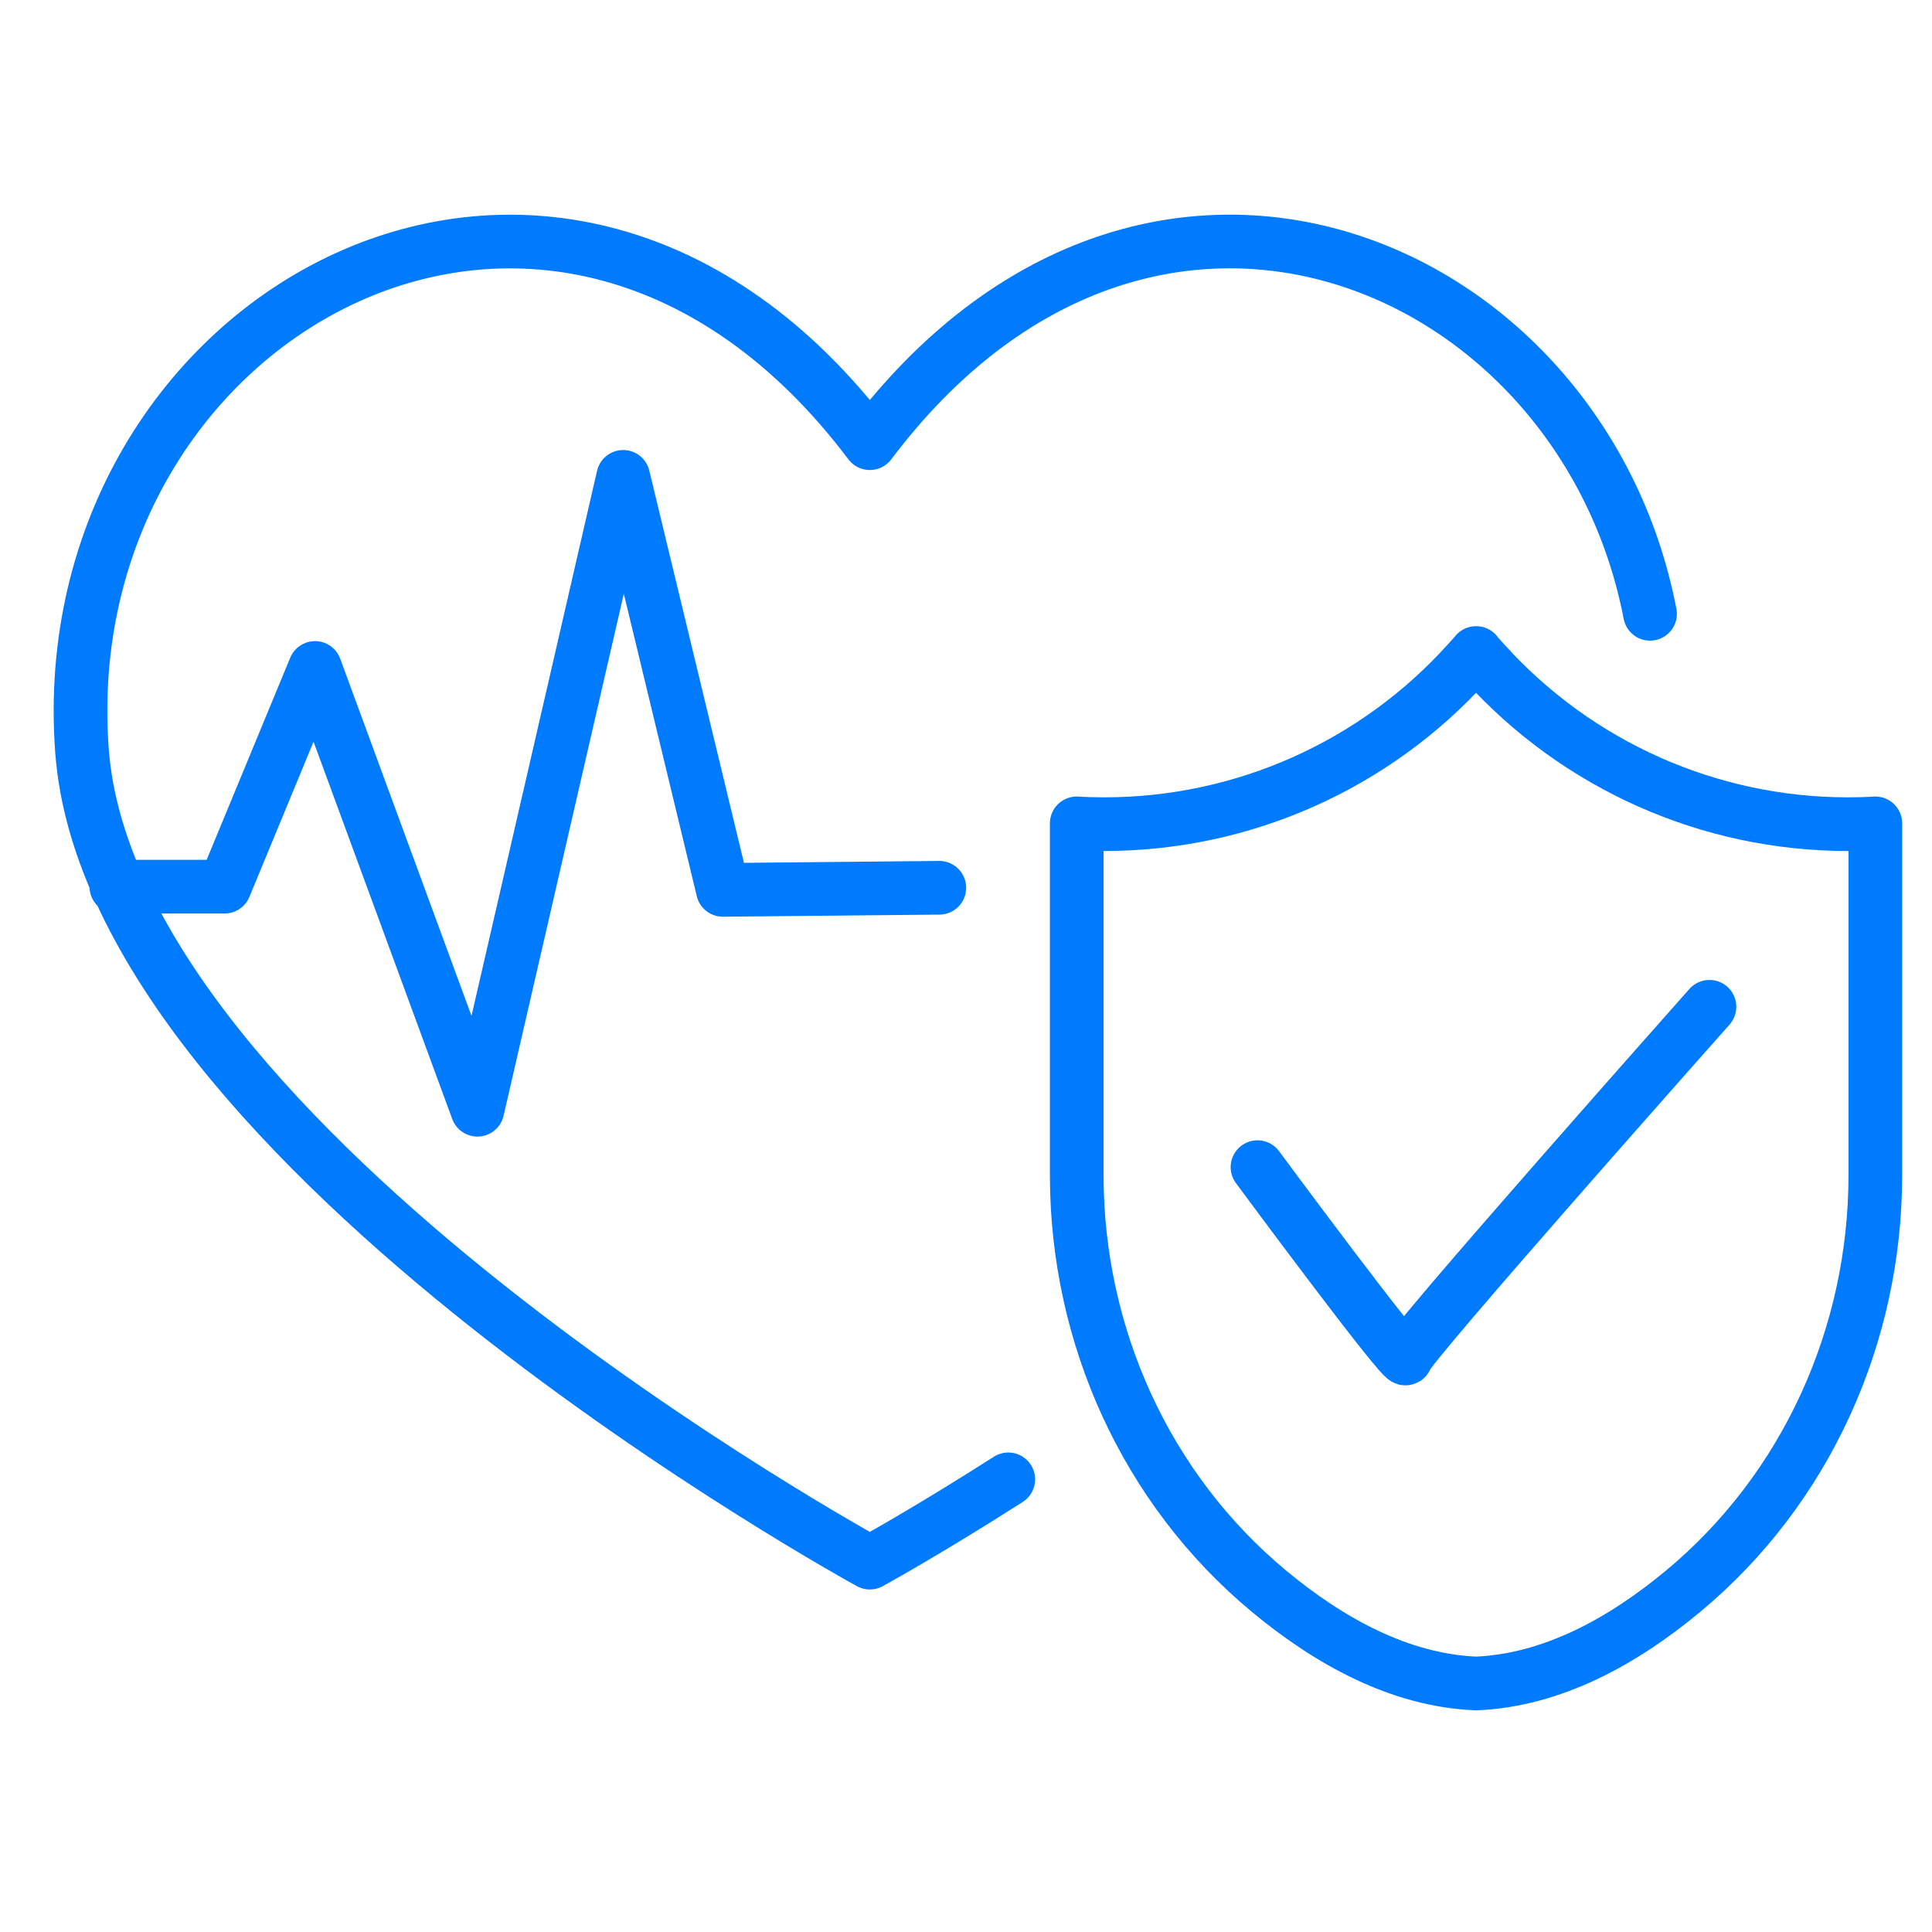
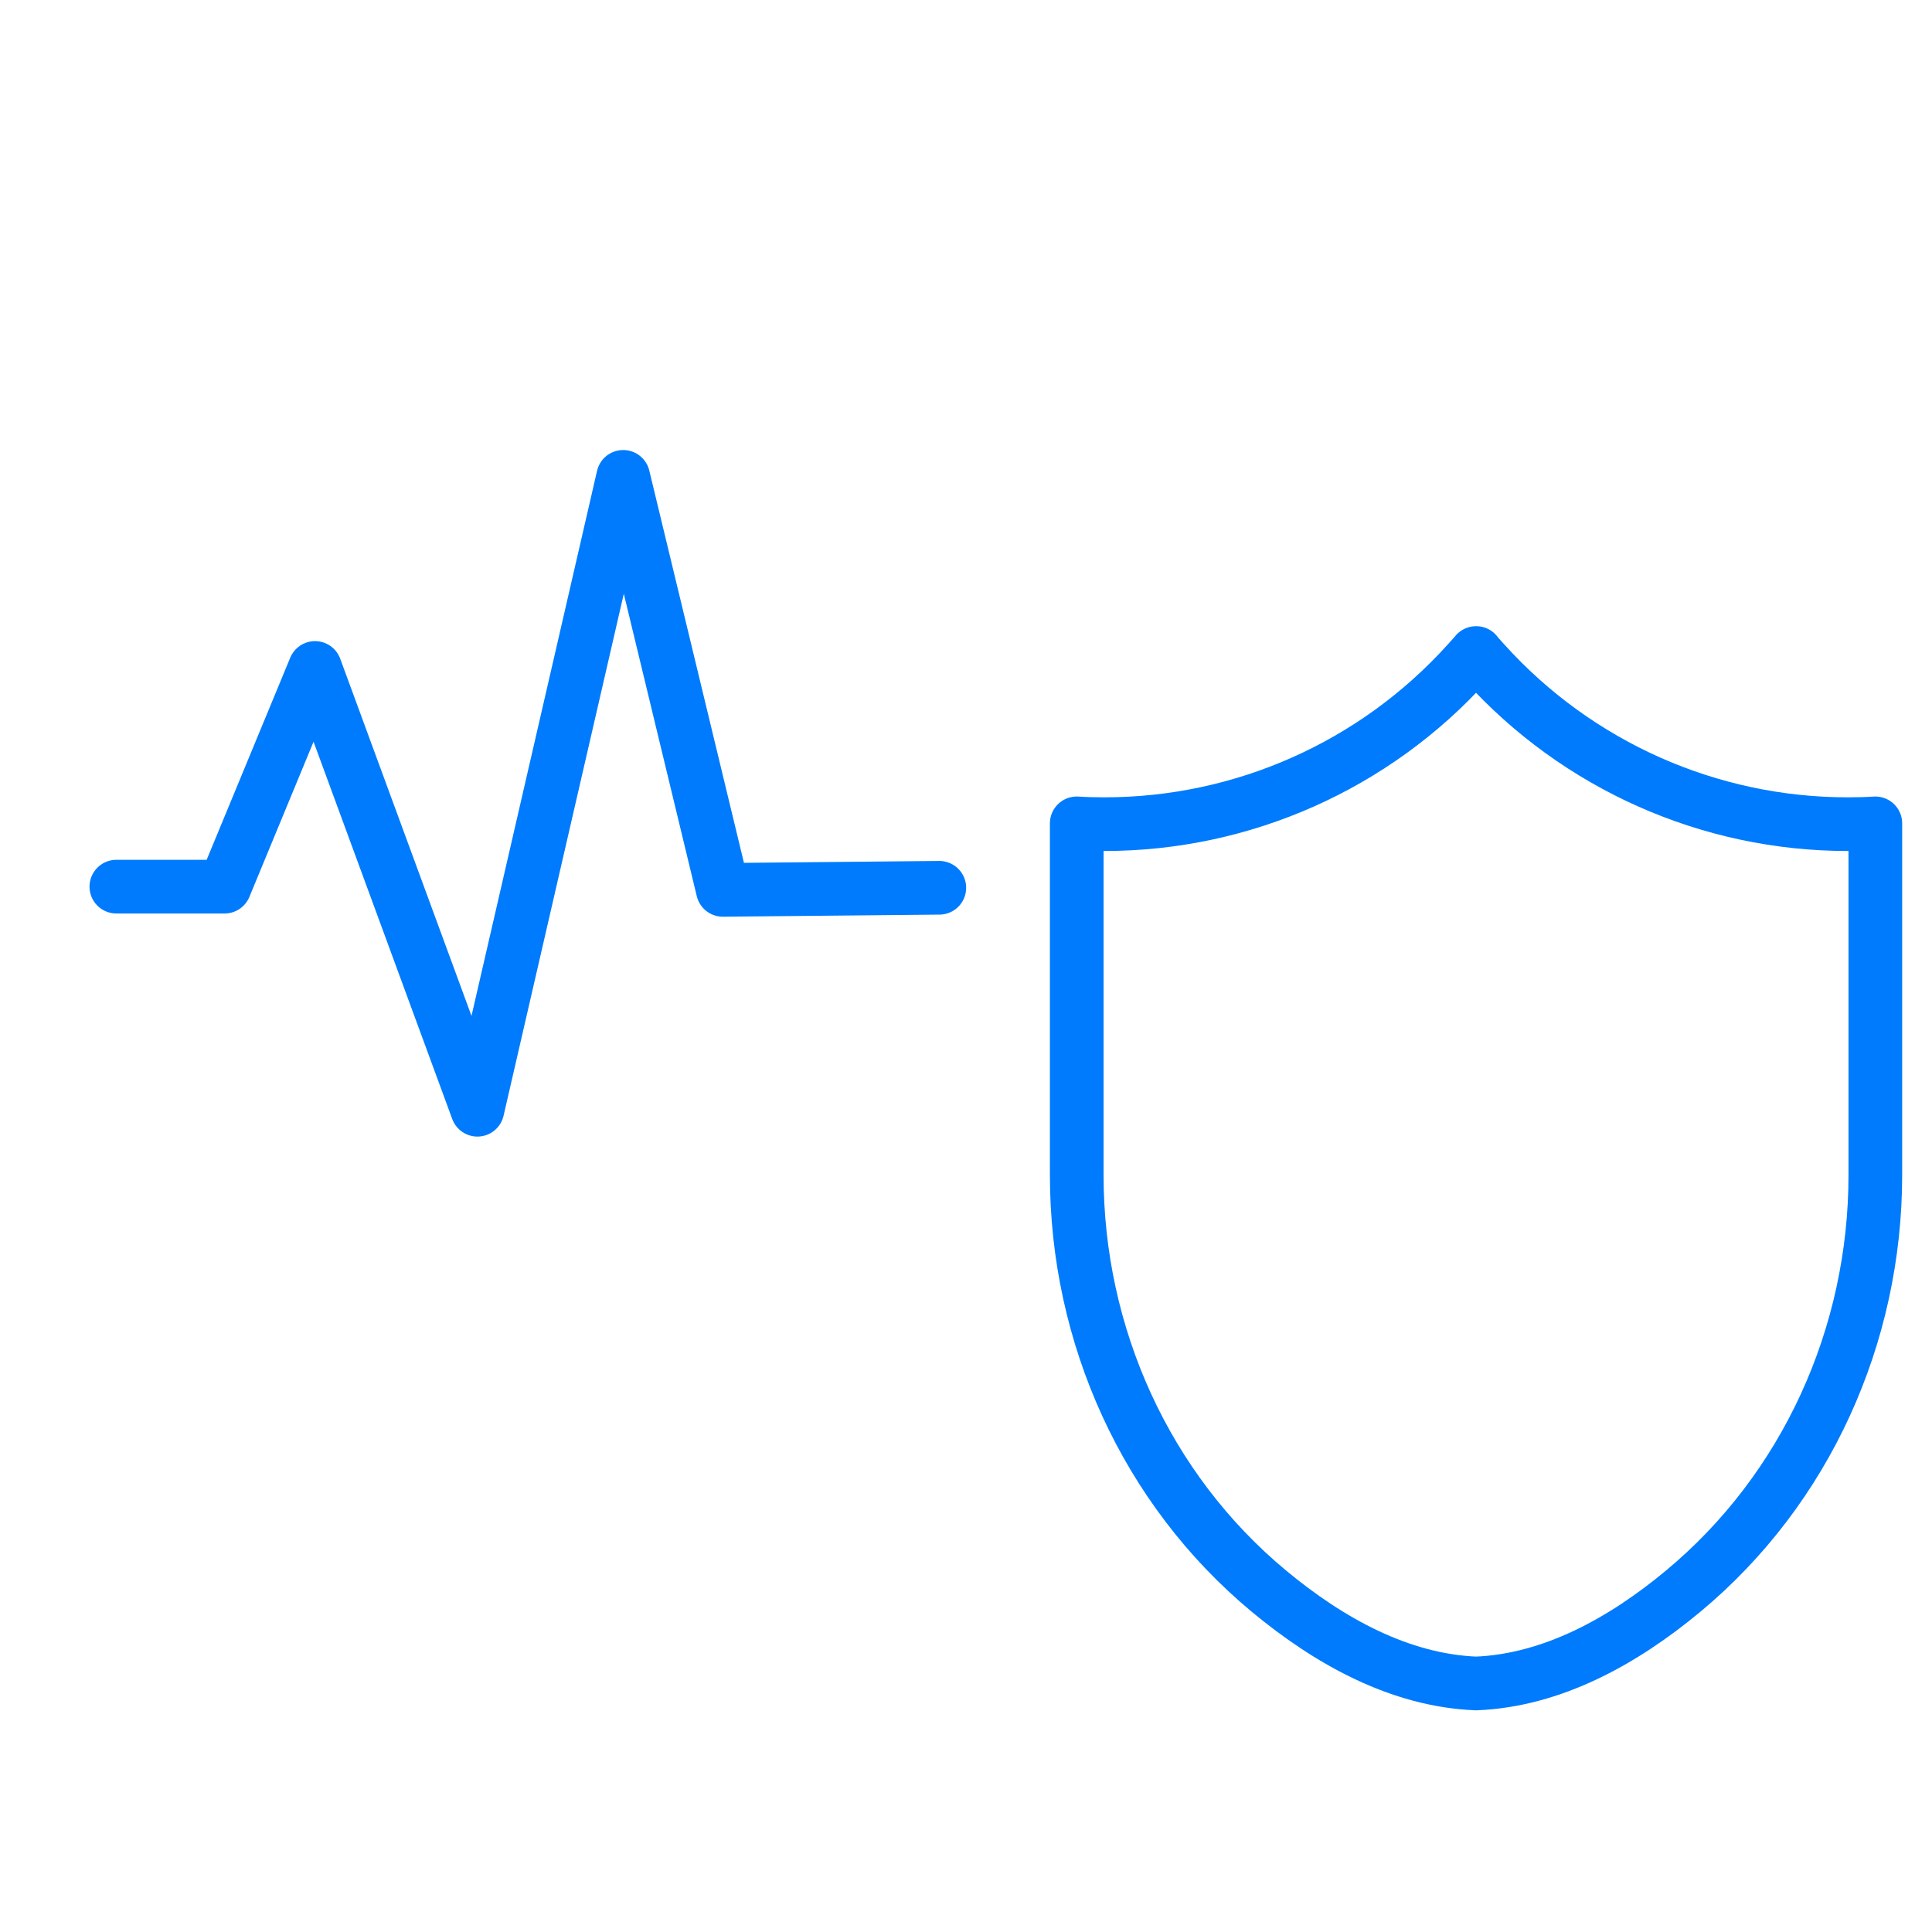
<svg xmlns="http://www.w3.org/2000/svg" width="72" height="72" viewBox="0 0 72 72" fill="none">
  <path d="M35.006 33.085L26.939 33.163L23.225 17.771L17.792 41.357L11.74 24.893L8.37 33.043H4.336" stroke="#007BFD" stroke-width="2" stroke-linecap="round" stroke-linejoin="round" />
-   <path d="M37.576 55.131C34.507 57.092 32.416 58.235 32.416 58.235C32.416 58.235 4.163 42.801 3.056 27.983C1.838 11.675 20.783 1.083 32.416 16.516C42.781 2.765 58.949 9.671 61.492 22.875" stroke="#007BFD" stroke-width="2" stroke-linecap="round" stroke-linejoin="round" />
  <path d="M54.999 62.738H55.008M55.008 62.738C57.851 62.623 60.488 61.159 62.727 59.298C67.313 55.485 69.888 49.763 69.888 43.792V30.684C69.543 30.706 69.197 30.714 68.854 30.714C63.714 30.714 58.791 28.535 55.32 24.688L55.008 24.341M55.008 62.738H55.016C52.167 62.626 49.53 61.159 47.289 59.298C42.7 55.485 40.127 49.763 40.127 43.792V30.684C40.473 30.706 40.818 30.714 41.161 30.714C46.304 30.714 51.225 28.538 54.696 24.688L55.008 24.341M55.008 24.341V24.336H55.013L55.008 24.341Z" stroke="#007BFD" stroke-width="2" stroke-linecap="round" stroke-linejoin="round" />
-   <path d="M46.863 43.496C46.863 43.496 52.389 50.972 52.389 50.617C52.389 50.262 63.707 37.52 63.707 37.52" stroke="#007BFD" stroke-width="2" stroke-linecap="round" stroke-linejoin="round" />
</svg>